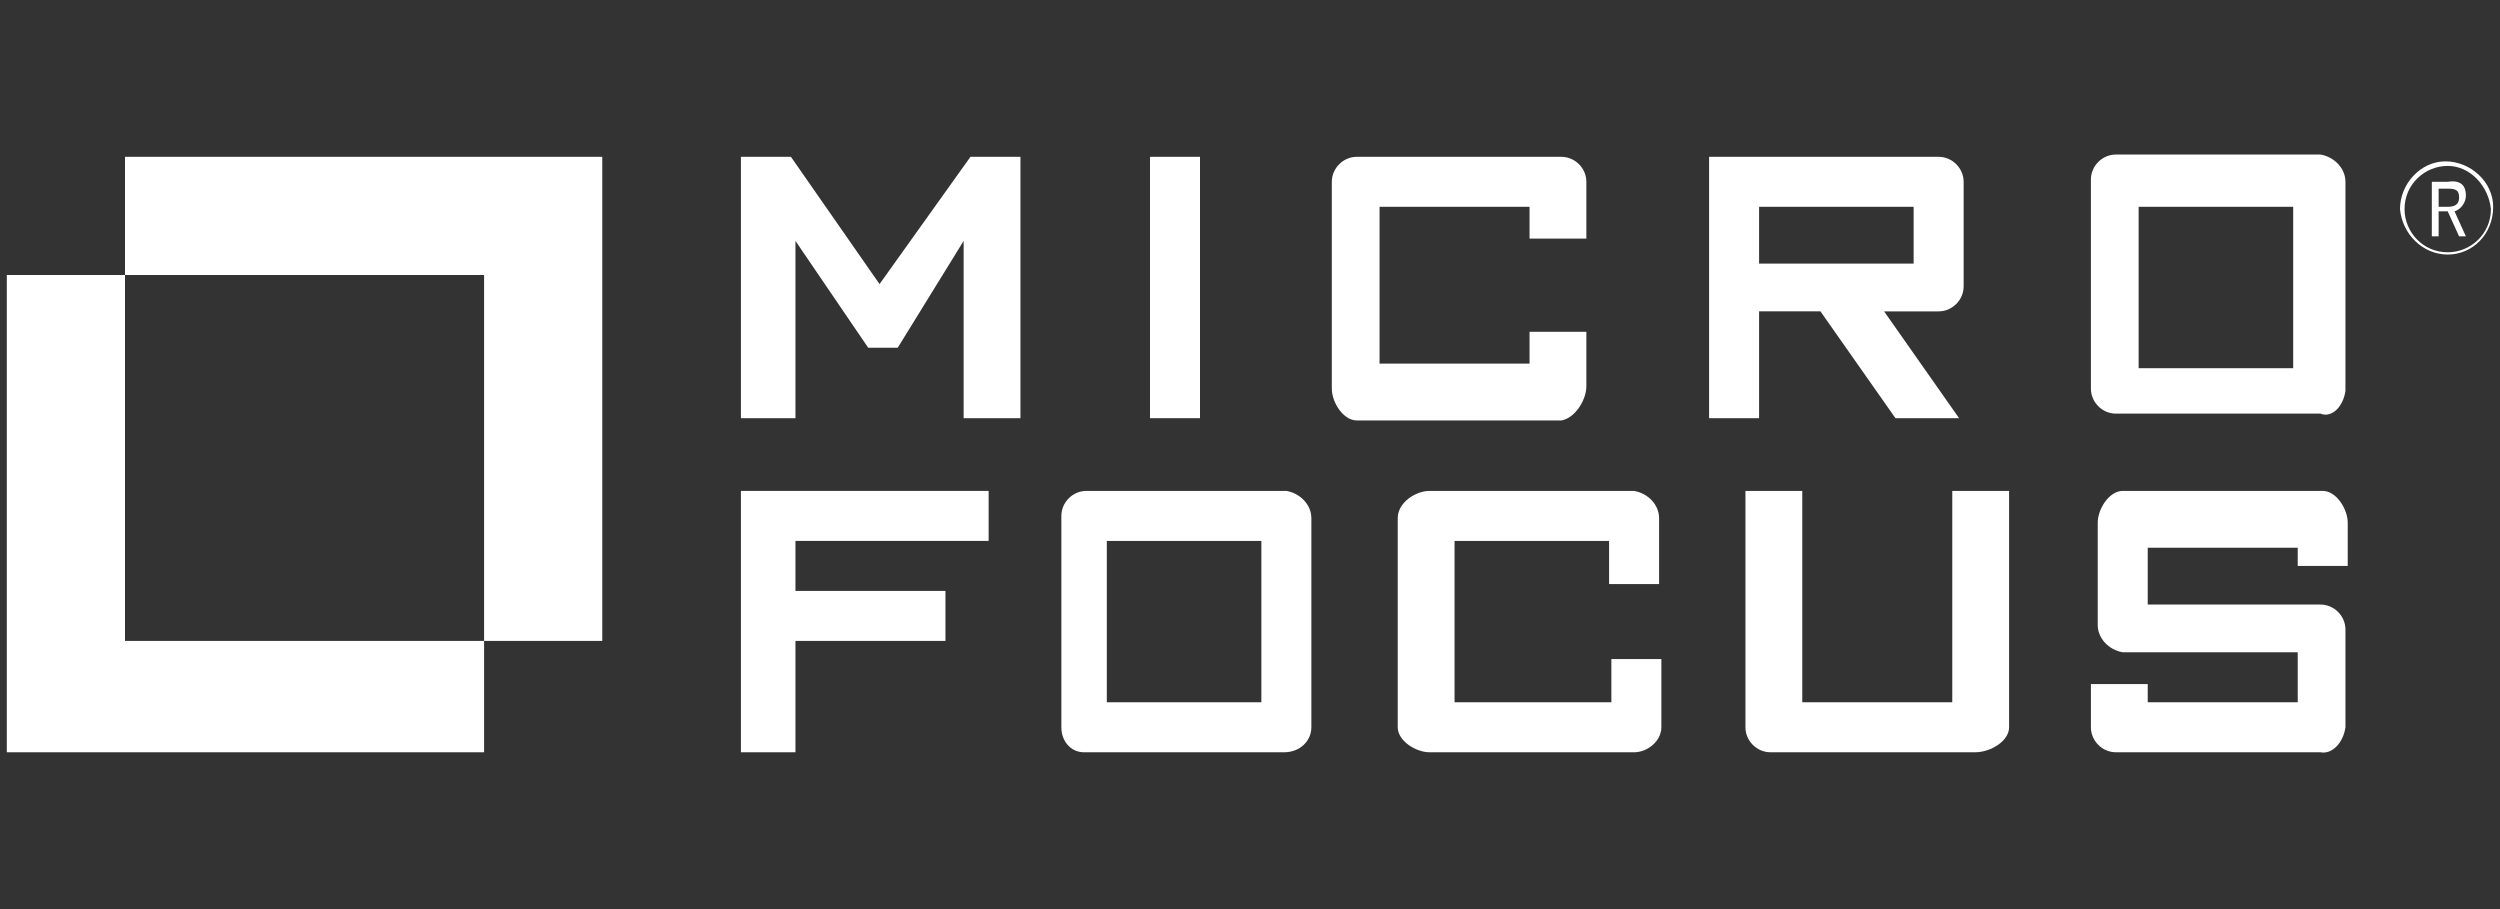
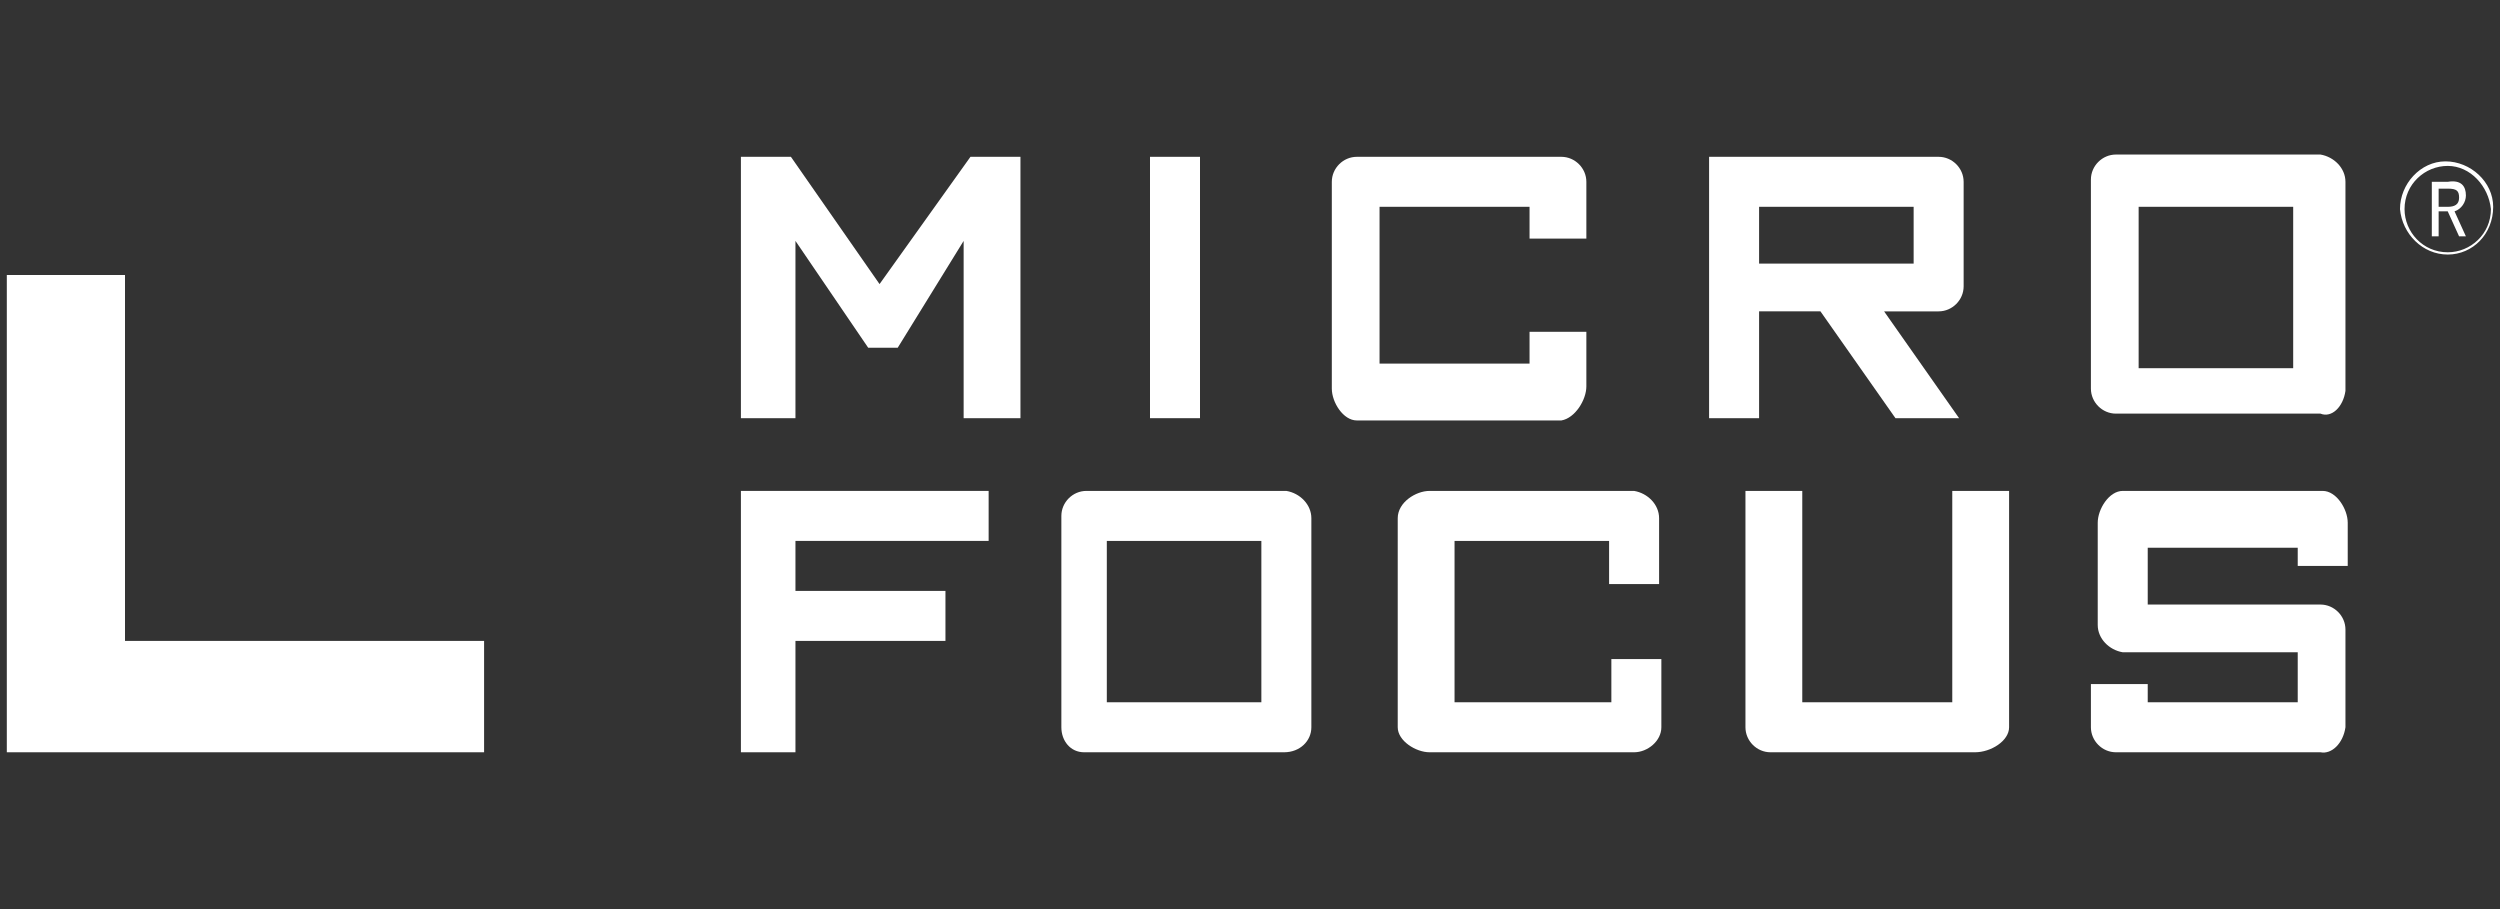
<svg xmlns="http://www.w3.org/2000/svg" version="1.1" id="Layer_1" x="0px" y="0px" viewBox="0 0 110 40" style="enable-background:new 0 0 110 40;" xml:space="preserve">
  <rect x="0" y="0" width="110" height="40" fill="#333333" stroke="none" />
  <style type="text/css">
	.st0{fill-rule:evenodd;clip-rule:evenodd;fill:#FFFFFF;}
	.st1{fill:#FFFFFF;}
</style>
  <g id="Layer_2_00000126323116301525078230000002270944001307369872_">
    <g id="Layer_2-2">
      <g id="MF_logo_black">
-         <polygon class="st0" points="26.5,6.9 26.5,28.2 21.3,28.2 21.3,12.1 5.5,12.1 5.5,6.9 26.5,6.9    " />
        <polygon class="st0" points="21.3,28.2 21.3,33.1 0.3,33.1 0.3,12.1 5.5,12.1 5.5,28.2 21.3,28.2    " />
        <polygon class="st0" points="44.9,18.4 44.9,6.9 42.7,6.9 38.7,12.5 34.8,6.9 32.6,6.9 32.6,18.4 35,18.4 35,10.6 38.2,15.3      39.5,15.3 42.4,10.6 42.4,18.4 44.9,18.4    " />
        <polygon class="st0" points="50.6,18.4 52.8,18.4 52.8,6.9 50.6,6.9 50.6,18.1    " />
        <path class="st0" d="M69.8,17v-2.4h-2.5v1.4h-6.6V9.1h6.6v1.4h2.5V8c0-0.6-0.5-1.1-1.1-1.1c0,0,0,0,0,0h-9     c-0.6,0-1.1,0.5-1.1,1.1c0,0,0,0,0,0.1v9c0,0.6,0.5,1.4,1.1,1.4h9C69.3,18.4,69.8,17.6,69.8,17L69.8,17z" />
        <path class="st0" d="M86.2,18.4l-3.3-4.7h2.4c0.6,0,1.1-0.5,1.1-1.1c0,0,0,0,0,0V8c0-0.6-0.5-1.1-1.1-1.1c0,0,0,0,0,0H75.2v11.5     h2.2v-4.7h2.7l3.3,4.7H86.2z M77.4,9.1h6.8v2.5h-6.8V9.1z" />
        <path class="st0" d="M103.2,17.2V8c0-0.6-0.5-1.1-1.1-1.2c0,0,0,0,0,0h-9c-0.6,0-1.1,0.5-1.1,1.1c0,0,0,0,0,0v9.2     c0,0.6,0.5,1.1,1.1,1.1c0,0,0,0,0,0h9C102.6,18.4,103.1,17.9,103.2,17.2C103.2,17.2,103.2,17.2,103.2,17.2z M94.1,9.1h6.8v7.1     h-6.8V9.1z" />
        <polygon class="st0" points="43.5,23.6 43.5,21.6 32.6,21.6 32.6,33.1 35,33.1 35,28.2 41.6,28.2 41.6,26 35,26 35,23.8      43.5,23.8    " />
        <path class="st0" d="M57.7,32v-9.2c0-0.6-0.5-1.1-1.1-1.2c0,0,0,0,0,0h-8.8c-0.6,0-1.1,0.5-1.1,1.1c0,0,0,0,0,0.1V32     c0,0.6,0.4,1.1,1,1.1c0,0,0,0,0,0h8.8C57.2,33.1,57.7,32.6,57.7,32C57.7,32,57.7,32,57.7,32z M48.7,23.8h6.8v7.1h-6.8V23.8z" />
        <path class="st0" d="M73.1,32v-3l-2.2,0v1.9H64v-7.1h6.8v1.9h2.2v-2.9c0-0.6-0.5-1.1-1.1-1.2c0,0,0,0,0,0h-9     c-0.6,0-1.4,0.5-1.4,1.2V32c0,0.6,0.8,1.1,1.4,1.1h9C72.5,33.1,73.1,32.6,73.1,32C73.1,32,73.1,32,73.1,32z" />
        <path class="st0" d="M88.4,32V21.6h-2.5v9.3h-6.6v-9.3h-2.5V32c0,0.6,0.5,1.1,1.1,1.1c0,0,0,0,0,0h9C87.6,33.1,88.4,32.6,88.4,32     z" />
-         <path class="st0" d="M103.2,32v-4.3c0-0.6-0.5-1.1-1.1-1.1c0,0,0,0,0,0h-7.6v-2.5h6.6v0.8h2.2V23c0-0.6-0.5-1.4-1.1-1.4h-8.8     c-0.6,0-1.1,0.8-1.1,1.4v4.5c0,0.6,0.5,1.1,1.1,1.2c0,0,0,0,0,0h7.7v2.2h-6.6v-0.8h-2.5V32c0,0.6,0.5,1.1,1.1,1.1c0,0,0,0,0,0h9     C102.6,33.2,103.1,32.7,103.2,32C103.2,32.1,103.2,32.1,103.2,32z" />
+         <path class="st0" d="M103.2,32v-4.3c0-0.6-0.5-1.1-1.1-1.1c0,0,0,0,0,0h-7.6v-2.5h6.6v0.8h2.2V23c0-0.6-0.5-1.4-1.1-1.4h-8.8     c-0.6,0-1.1,0.8-1.1,1.4v4.5c0,0.6,0.5,1.1,1.1,1.2c0,0,0,0,0,0h7.7v2.2h-6.6v-0.8h-2.5V32c0,0.6,0.5,1.1,1.1,1.1c0,0,0,0,0,0h9     C102.6,33.2,103.1,32.7,103.2,32C103.2,32.1,103.2,32.1,103.2,32" />
        <path class="st1" d="M107.7,11.2c-1.1,0-2-0.9-2.1-2c0,0,0,0,0,0c0-1.1,0.9-2.1,2-2.1c1.1,0,2.1,0.9,2.1,2     C109.7,10.3,108.8,11.2,107.7,11.2C107.7,11.2,107.7,11.2,107.7,11.2z M107.7,7.3c-1,0-1.9,0.8-1.9,1.9c0,1,0.8,1.9,1.9,1.9     c1,0,1.9-0.8,1.9-1.9c0,0,0,0,0,0C109.5,8.2,108.7,7.3,107.7,7.3C107.7,7.3,107.7,7.3,107.7,7.3L107.7,7.3z M108.2,10.4l-0.5-1.1     h-0.4v1.1H107V8h0.7c0.6-0.1,0.8,0.2,0.8,0.6c0,0.3-0.2,0.6-0.5,0.7l0.5,1.1H108.2z M107.3,9.1h0.4c0.3,0,0.5-0.1,0.5-0.4     c0-0.3-0.1-0.4-0.5-0.4h-0.4V9.1z" />
      </g>
    </g>
  </g>
</svg>